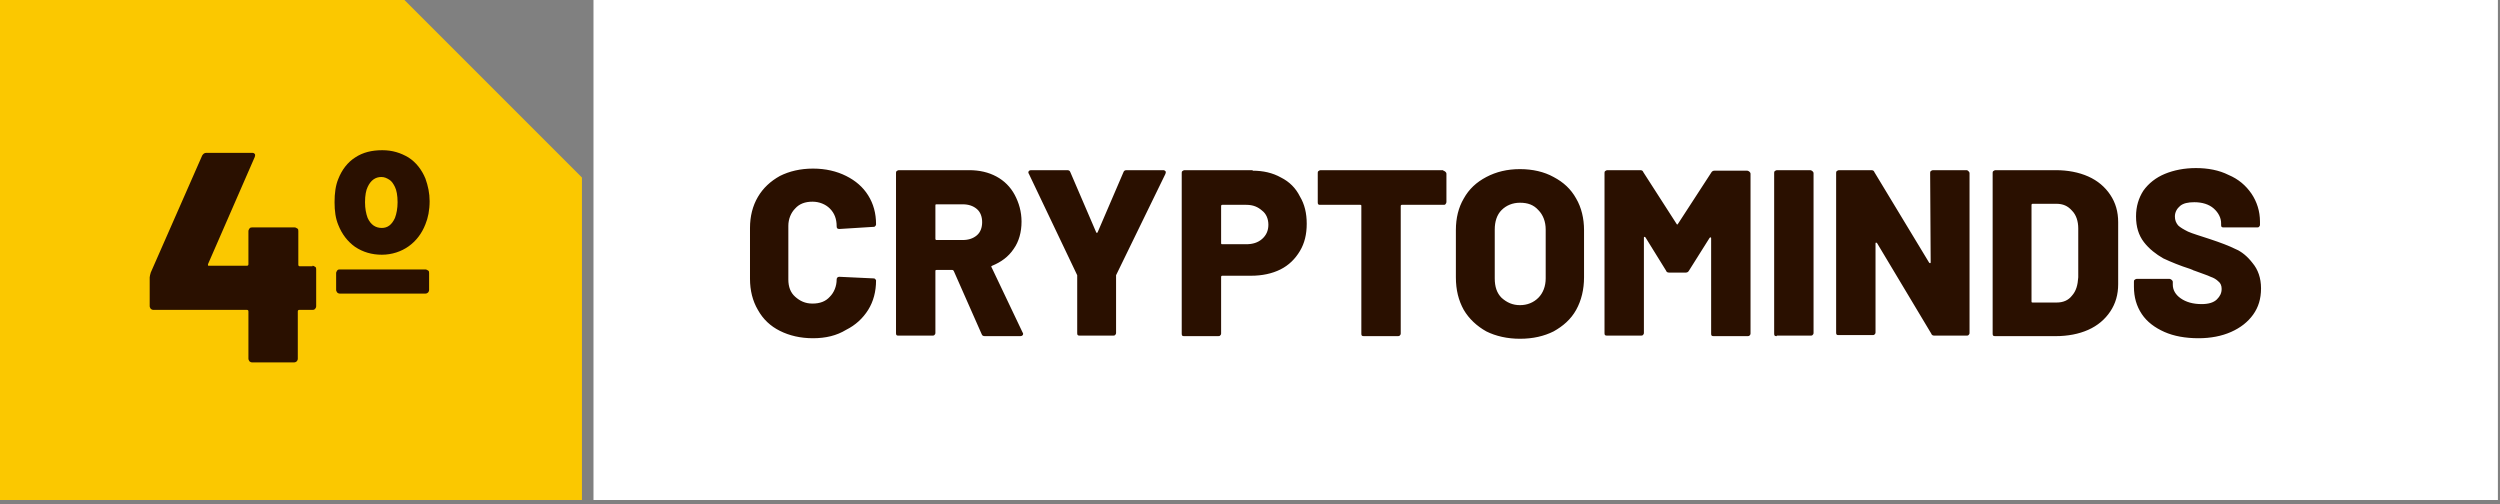
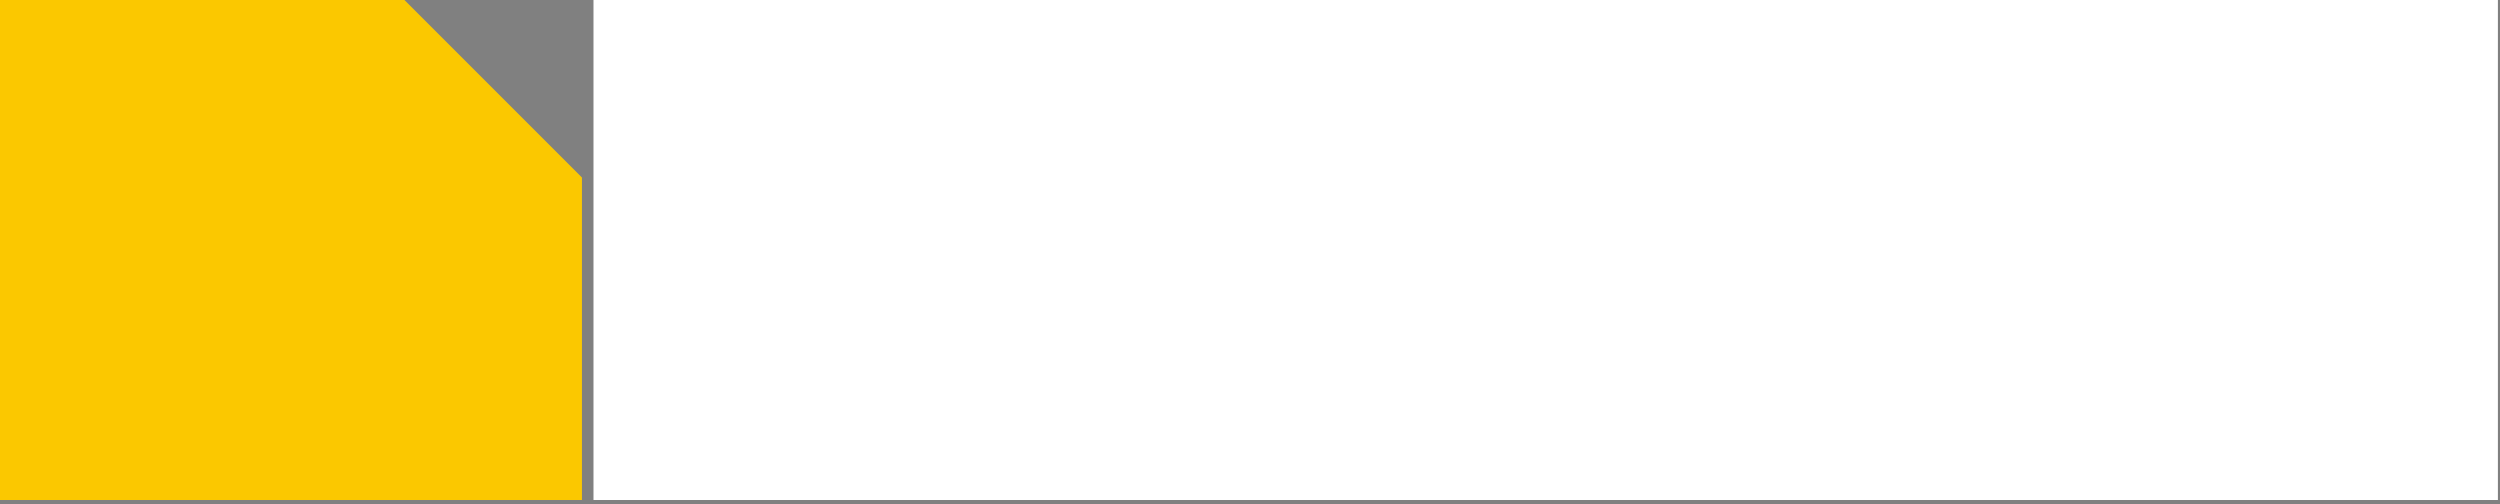
<svg xmlns="http://www.w3.org/2000/svg" id="Camada_1" x="0px" y="0px" viewBox="0 0 476 96" style="enable-background:new 0 0 476 96;" xml:space="preserve">
  <rect x="0" y="0" width="476" height="96" fill="#808080" stroke="none" />
  <style type="text/css">	.st0{fill:#FFFFFF;}	.st1{fill:#2A1000;}	.st2{fill-rule:evenodd;clip-rule:evenodd;fill:#FBC800;}</style>
  <rect x="113" class="st0" width="362.6" height="95.2" />
-   <path class="st1" d="M154.8,64.4c-2.4,0-4.5-0.5-6.3-1.4c-1.8-0.9-3.2-2.2-4.2-4c-1-1.7-1.5-3.7-1.5-5.9v-9.7c0-2.2,0.5-4.2,1.5-5.9 c1-1.7,2.4-3,4.2-4c1.8-0.9,3.9-1.4,6.3-1.4c2.4,0,4.5,0.5,6.3,1.4c1.8,0.9,3.2,2.1,4.2,3.7c1,1.6,1.5,3.4,1.5,5.5 c0,0.2-0.1,0.3-0.2,0.4c-0.1,0.1-0.2,0.1-0.4,0.1l-6.4,0.4c-0.4,0-0.5-0.2-0.5-0.5c0-1.4-0.4-2.5-1.3-3.4c-0.8-0.8-2-1.3-3.3-1.3 c-1.4,0-2.5,0.4-3.3,1.3c-0.8,0.8-1.3,2-1.3,3.3v10.2c0,1.4,0.4,2.5,1.3,3.3s1.9,1.3,3.3,1.3c1.4,0,2.5-0.4,3.3-1.3 c0.8-0.8,1.3-2,1.3-3.3c0-0.3,0.2-0.5,0.5-0.5l6.4,0.3c0.2,0,0.3,0,0.4,0.1c0.1,0.1,0.2,0.2,0.2,0.3c0,2.1-0.5,4-1.5,5.6 c-1,1.6-2.4,2.9-4.2,3.8C159.3,63.9,157.2,64.4,154.8,64.4z M187.5,64c-0.3,0-0.5-0.1-0.6-0.4l-5.3-12c-0.1-0.1-0.1-0.2-0.3-0.2h-3 c-0.2,0-0.2,0.1-0.2,0.2v11.8c0,0.2-0.1,0.3-0.2,0.4c-0.1,0.1-0.2,0.1-0.4,0.1h-6.4c-0.2,0-0.3,0-0.4-0.1c-0.1-0.1-0.1-0.3-0.1-0.4 V33c0-0.2,0-0.3,0.1-0.4c0.1-0.1,0.3-0.2,0.4-0.2h13.4c2,0,3.7,0.4,5.2,1.2s2.7,2,3.5,3.5c0.8,1.5,1.3,3.2,1.3,5.1 c0,2-0.5,3.8-1.5,5.2c-1,1.5-2.4,2.5-4.1,3.2c-0.2,0.1-0.2,0.2-0.1,0.3l5.9,12.4c0.1,0.1,0.1,0.2,0.1,0.3c0,0.2-0.2,0.4-0.5,0.4 H187.5z M178.3,38.9c-0.2,0-0.2,0.1-0.2,0.2v6.4c0,0.1,0.1,0.2,0.2,0.2h5c1.1,0,2-0.3,2.7-0.9c0.7-0.6,1-1.5,1-2.5 c0-1-0.3-1.9-1-2.5c-0.7-0.6-1.6-0.9-2.7-0.9H178.3z M205.6,63.9c-0.1,0-0.3,0-0.4-0.1c-0.1-0.1-0.1-0.3-0.1-0.4V52.7 c0-0.1,0-0.2,0-0.3l-9.2-19.3c-0.1-0.1-0.1-0.2-0.1-0.3c0-0.2,0.2-0.4,0.5-0.4h6.9c0.3,0,0.5,0.1,0.6,0.4l4.9,11.4 c0.1,0.2,0.2,0.2,0.3,0l4.9-11.4c0.1-0.3,0.3-0.4,0.6-0.4h7c0.2,0,0.3,0.1,0.4,0.2c0.1,0.1,0.1,0.2,0,0.5l-9.4,19.3 c0,0.1,0,0.1,0,0.3v10.7c0,0.2-0.1,0.3-0.2,0.4c-0.1,0.1-0.2,0.1-0.4,0.1H205.6z M238.5,32.5c2,0,3.8,0.4,5.4,1.3 c1.6,0.8,2.8,2,3.6,3.6c0.9,1.5,1.3,3.2,1.3,5.2c0,2-0.4,3.7-1.3,5.2c-0.9,1.5-2.1,2.7-3.7,3.5c-1.6,0.8-3.5,1.2-5.6,1.2h-5.5 c-0.1,0-0.2,0.1-0.2,0.2v10.8c0,0.2-0.1,0.3-0.2,0.4c-0.1,0.1-0.2,0.1-0.4,0.1h-6.4c-0.2,0-0.3,0-0.4-0.1c-0.1-0.1-0.1-0.3-0.1-0.4 V33c0-0.2,0-0.3,0.1-0.4c0.1-0.1,0.3-0.2,0.4-0.2H238.5z M237.3,46.5c1.2,0,2.2-0.3,3-1c0.8-0.7,1.2-1.6,1.2-2.7 c0-1.1-0.4-2.1-1.2-2.7c-0.8-0.7-1.7-1.1-3-1.1h-4.6c-0.1,0-0.2,0.1-0.2,0.2v7.1c0,0.2,0.1,0.2,0.2,0.2H237.3z M274.8,32.5 c0.1,0,0.3,0.1,0.4,0.2c0.1,0.1,0.2,0.2,0.2,0.4v5.4c0,0.1-0.1,0.3-0.2,0.4c-0.1,0.1-0.2,0.1-0.4,0.1h-7.9c-0.1,0-0.2,0.1-0.2,0.2 v24.3c0,0.2-0.1,0.3-0.2,0.4c-0.1,0.1-0.2,0.1-0.4,0.1h-6.4c-0.1,0-0.3,0-0.4-0.1c-0.1-0.1-0.1-0.3-0.1-0.4V39.2 c0-0.2-0.1-0.2-0.2-0.2h-7.6c-0.2,0-0.3,0-0.4-0.1c-0.1-0.1-0.1-0.3-0.1-0.4V33c0-0.2,0-0.3,0.1-0.4c0.1-0.1,0.3-0.2,0.4-0.2H274.8z  M289.4,64.5c-2.4,0-4.6-0.5-6.4-1.4c-1.8-1-3.3-2.4-4.3-4.1c-1-1.8-1.5-3.8-1.5-6.2v-9c0-2.3,0.5-4.3,1.5-6c1-1.8,2.4-3.1,4.3-4.1 c1.9-1,4-1.5,6.4-1.5s4.6,0.5,6.4,1.5c1.9,1,3.3,2.3,4.3,4.1c1,1.7,1.5,3.8,1.5,6v9c0,2.3-0.5,4.4-1.5,6.2c-1,1.8-2.5,3.1-4.3,4.1 C294,64,291.9,64.5,289.4,64.5z M289.4,58.1c1.4,0,2.6-0.5,3.5-1.4c0.9-0.9,1.4-2.2,1.4-3.7v-9.3c0-1.5-0.5-2.8-1.4-3.7 c-0.9-1-2-1.4-3.5-1.4c-1.4,0-2.6,0.5-3.5,1.4c-0.9,0.9-1.3,2.2-1.3,3.7V53c0,1.6,0.4,2.8,1.3,3.7C286.9,57.6,288,58.1,289.4,58.1z  M325.8,32.9c0.1-0.2,0.3-0.4,0.6-0.4h6.3c0.1,0,0.3,0.1,0.4,0.2c0.1,0.1,0.2,0.2,0.2,0.4v30.4c0,0.2-0.1,0.3-0.2,0.4 c-0.1,0.1-0.2,0.1-0.4,0.1h-6.4c-0.1,0-0.3,0-0.4-0.1c-0.1-0.1-0.1-0.3-0.1-0.4V45.4c0-0.1,0-0.2-0.1-0.2s-0.1,0-0.2,0.1l-3.9,6.2 c-0.1,0.2-0.3,0.4-0.6,0.4h-3.2c-0.3,0-0.5-0.1-0.6-0.4l-3.9-6.3c-0.1-0.1-0.1-0.1-0.2-0.1s-0.1,0.1-0.1,0.2v18.1 c0,0.2-0.1,0.3-0.2,0.4c-0.1,0.1-0.2,0.1-0.4,0.1h-6.4c-0.1,0-0.3,0-0.4-0.1c-0.1-0.1-0.1-0.3-0.1-0.4V33c0-0.2,0-0.3,0.1-0.4 c0.1-0.1,0.3-0.2,0.4-0.2h6.3c0.3,0,0.5,0.1,0.6,0.4l6.3,9.8c0.1,0.2,0.2,0.2,0.3,0L325.8,32.9z M338.3,64c-0.1,0-0.3,0-0.4-0.1 c-0.1-0.1-0.1-0.3-0.1-0.4V33c0-0.2,0-0.3,0.1-0.4c0.1-0.1,0.3-0.2,0.4-0.2h6.4c0.1,0,0.3,0.1,0.4,0.2c0.1,0.1,0.2,0.2,0.2,0.4v30.4 c0,0.2-0.1,0.3-0.2,0.4c-0.1,0.1-0.2,0.1-0.4,0.1H338.3z M367.5,33c0-0.2,0-0.3,0.1-0.4c0.1-0.1,0.3-0.2,0.4-0.2h6.4 c0.2,0,0.3,0.1,0.4,0.2c0.1,0.1,0.2,0.2,0.2,0.4v30.4c0,0.2-0.1,0.3-0.2,0.4c-0.1,0.1-0.2,0.1-0.4,0.1h-6.1c-0.3,0-0.5-0.1-0.6-0.4 l-10.3-17.2c-0.1-0.1-0.1-0.1-0.2-0.1c-0.1,0-0.1,0.1-0.1,0.2l0,16.9c0,0.2-0.1,0.3-0.2,0.4c-0.1,0.1-0.2,0.1-0.4,0.1h-6.4 c-0.2,0-0.3,0-0.4-0.1c-0.1-0.1-0.1-0.3-0.1-0.4V33c0-0.2,0-0.3,0.1-0.4c0.1-0.1,0.3-0.2,0.4-0.2h6.2c0.3,0,0.5,0.1,0.6,0.4 L367.3,50c0.1,0.1,0.1,0.1,0.2,0.1c0.1,0,0.1-0.1,0.1-0.2L367.5,33z M379.9,64c-0.1,0-0.3,0-0.4-0.1c-0.1-0.1-0.1-0.3-0.1-0.4V33 c0-0.2,0-0.3,0.1-0.4c0.1-0.1,0.3-0.2,0.4-0.2h11.5c2.3,0,4.4,0.4,6.2,1.2c1.8,0.8,3.2,2,4.2,3.5s1.5,3.2,1.5,5.2v11.8 c0,2-0.5,3.7-1.5,5.2s-2.4,2.7-4.2,3.5c-1.8,0.8-3.9,1.2-6.2,1.2H379.9z M386.8,57.4c0,0.2,0.1,0.2,0.2,0.2h4.6 c1.2,0,2.2-0.4,2.9-1.3c0.8-0.9,1.1-2,1.2-3.5v-9.3c0-1.4-0.4-2.6-1.2-3.4c-0.8-0.9-1.7-1.3-3-1.3H387c-0.1,0-0.2,0.1-0.2,0.2V57.4z  M418.6,64.4c-2.5,0-4.7-0.4-6.5-1.2c-1.8-0.8-3.3-1.9-4.3-3.4c-1-1.5-1.5-3.2-1.5-5.2v-0.9c0-0.2,0-0.3,0.1-0.4 c0.1-0.1,0.3-0.2,0.4-0.2h6.3c0.1,0,0.3,0.1,0.4,0.2c0.1,0.1,0.2,0.2,0.2,0.4v0.5c0,1,0.5,1.9,1.5,2.6c1,0.7,2.3,1.1,4,1.1 c1.3,0,2.3-0.3,2.9-0.9c0.6-0.6,0.9-1.2,0.9-2c0-0.6-0.2-1.1-0.6-1.4c-0.4-0.4-0.9-0.7-1.5-0.9c-0.6-0.3-1.6-0.6-2.9-1.1 c-0.2-0.1-0.4-0.1-0.5-0.2c-0.2-0.1-0.3-0.1-0.5-0.2c-1.9-0.6-3.6-1.3-5.1-2c-1.4-0.8-2.7-1.8-3.7-3.1c-1-1.3-1.5-2.9-1.5-4.9 c0-1.9,0.5-3.5,1.4-4.9c1-1.4,2.4-2.5,4.1-3.2s3.7-1.1,5.9-1.1c2.3,0,4.4,0.4,6.2,1.3c1.9,0.8,3.3,2,4.4,3.6c1,1.5,1.6,3.3,1.6,5.3 v0.6c0,0.2-0.1,0.3-0.2,0.4c-0.1,0.1-0.2,0.1-0.4,0.1h-6.3c-0.1,0-0.3,0-0.4-0.1c-0.1-0.1-0.1-0.3-0.1-0.4v-0.3c0-1-0.5-2-1.4-2.8 c-0.9-0.8-2.2-1.2-3.7-1.2c-1.2,0-2.1,0.2-2.7,0.7s-1,1.2-1,2c0,0.7,0.2,1.2,0.6,1.7c0.4,0.4,1.1,0.8,1.9,1.2 c0.9,0.4,2.3,0.8,4.1,1.4c2.1,0.7,3.7,1.3,4.9,1.9c1.2,0.5,2.3,1.4,3.3,2.7c1,1.2,1.6,2.8,1.6,4.8c0,2-0.5,3.6-1.5,5 s-2.4,2.5-4.2,3.3C423,64,420.9,64.4,418.6,64.4z" />
  <path class="st2" d="M77,0H0v95.2h110.8V33.8L77,0z" />
-   <path class="st1" d="M59.5,50.6c0.2,0,0.3,0.1,0.5,0.2c0.2,0.1,0.2,0.3,0.2,0.5v7c0,0.2-0.1,0.4-0.2,0.5C59.8,59,59.7,59,59.5,59H57 c-0.2,0-0.3,0.1-0.3,0.3v9c0,0.2-0.1,0.4-0.2,0.5c-0.1,0.1-0.3,0.2-0.5,0.2H48c-0.2,0-0.4-0.1-0.5-0.2c-0.1-0.2-0.2-0.3-0.2-0.5v-9 c0-0.2-0.1-0.3-0.3-0.3H29.2c-0.2,0-0.4-0.1-0.5-0.2c-0.1-0.2-0.2-0.3-0.2-0.5v-5.5c0-0.2,0.1-0.5,0.2-0.9l9.8-22.3 c0.2-0.3,0.4-0.5,0.8-0.5H48c0.3,0,0.4,0.1,0.5,0.2c0.1,0.1,0.1,0.3,0,0.6l-8.9,20.4c0,0.1,0,0.2,0,0.2c0,0.1,0.1,0.1,0.2,0.1H47 c0.2,0,0.3-0.1,0.3-0.3V44c0-0.2,0.1-0.3,0.2-0.5c0.2-0.2,0.3-0.2,0.5-0.2h8.1c0.2,0,0.3,0.1,0.5,0.2c0.2,0.1,0.2,0.3,0.2,0.5v6.4 c0,0.2,0.1,0.3,0.3,0.3H59.5z M72.7,48.5c-1.9,0-3.6-0.5-5.1-1.5c-1.4-1-2.5-2.4-3.2-4.2c-0.5-1.2-0.7-2.6-0.7-4.3 c0-1.7,0.2-3.2,0.7-4.4c0.7-1.8,1.8-3.2,3.2-4.1c1.5-1,3.2-1.4,5.2-1.4c1.9,0,3.5,0.5,5,1.4c1.4,0.9,2.5,2.3,3.2,4 c0.5,1.4,0.8,2.8,0.8,4.3c0,1.7-0.3,3.2-0.8,4.4c-0.7,1.8-1.8,3.2-3.2,4.2S74.6,48.5,72.7,48.5z M72.7,43.4c1.1,0,1.9-0.6,2.5-1.9 c0.3-0.8,0.5-1.8,0.5-3c0-1.3-0.2-2.3-0.5-2.9c-0.3-0.6-0.6-1.1-1.1-1.4c-0.5-0.3-0.9-0.5-1.5-0.5c-1.1,0-2,0.6-2.6,1.9 c-0.3,0.6-0.5,1.6-0.5,2.9c0,1.2,0.2,2.2,0.5,3C70.6,42.8,71.5,43.4,72.7,43.4z M64.7,55.9c-0.2,0-0.4-0.1-0.5-0.2 c-0.1-0.2-0.2-0.3-0.2-0.5V52c0-0.2,0.1-0.3,0.2-0.5c0.2-0.2,0.3-0.2,0.5-0.2H81c0.2,0,0.3,0.1,0.5,0.2c0.2,0.1,0.2,0.3,0.2,0.5v3.2 c0,0.2-0.1,0.4-0.2,0.5c-0.1,0.1-0.3,0.2-0.5,0.2H64.7z" />
</svg>